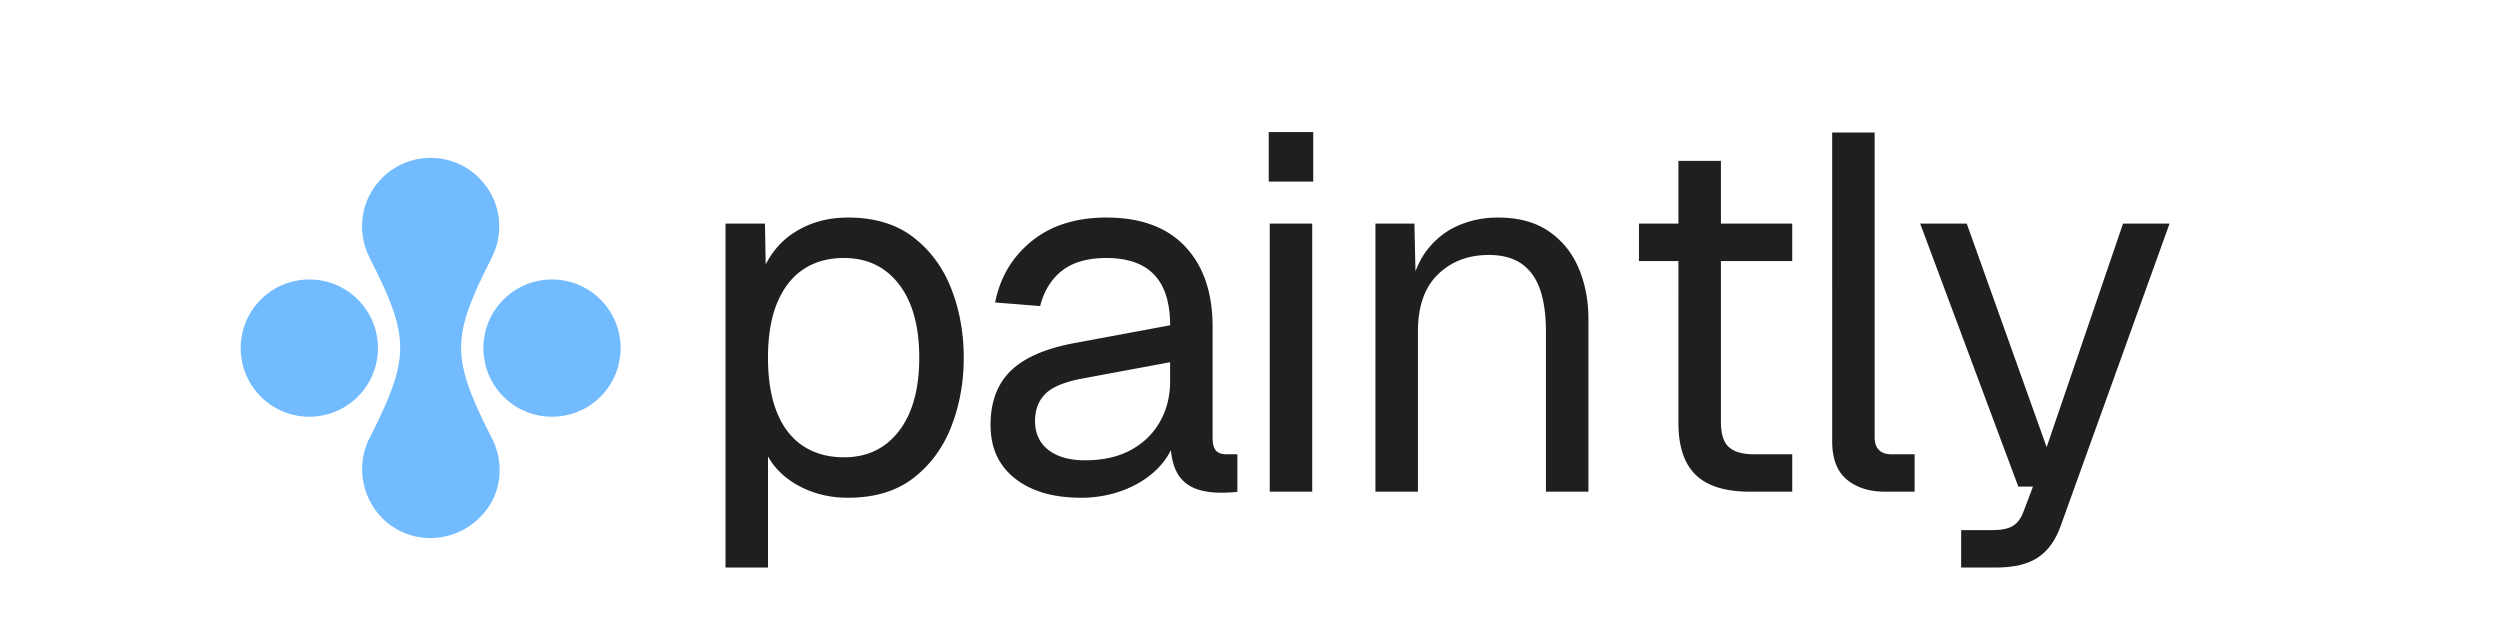
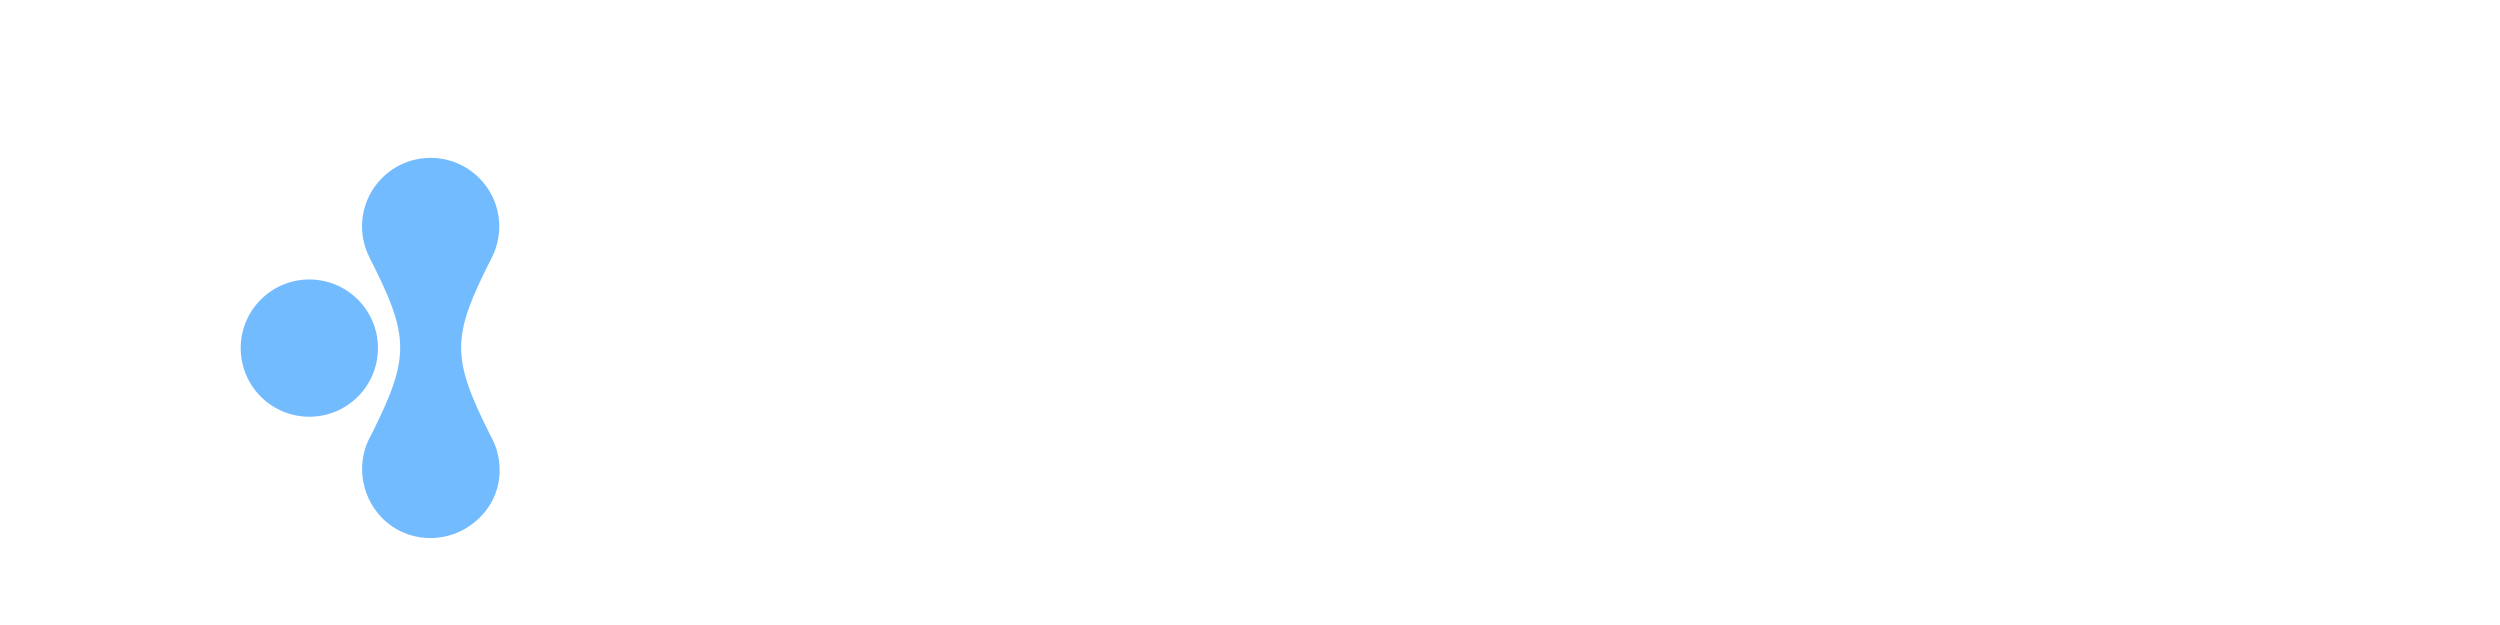
<svg xmlns="http://www.w3.org/2000/svg" width="1200" height="300" version="1.0" viewBox="0 0 900 225">
  <defs>
    <clipPath id="b">
-       <path d="M445 80h90.68v125H445Zm0 0" />
-     </clipPath>
+       </clipPath>
    <clipPath id="a">
-       <path d="M0 0h536v225H0z" />
-     </clipPath>
+       </clipPath>
  </defs>
  <g clip-path="url(#a)" transform="translate(246)">
    <path fill="#1f1f1f" d="M15.18 204.318V80.489h14.204l.375 20.766-2.188-1.094c2.426-7.164 6.461-12.597 12.11-16.297 5.644-3.695 12.172-5.546 19.578-5.546 9.582 0 17.437 2.37 23.562 7.109 6.133 4.73 10.688 10.918 13.657 18.562 2.976 7.649 4.468 15.903 4.468 24.766 0 8.856-1.492 17.11-4.468 24.766-2.969 7.648-7.524 13.84-13.657 18.578-6.125 4.73-13.98 7.094-23.562 7.094-4.98 0-9.625-.852-13.938-2.547-4.312-1.696-7.96-4.063-10.937-7.094-2.969-3.04-5-6.625-6.094-10.75l2.188-2.563v48.079Zm42.61-39.688c8.375 0 14.988-3.156 19.844-9.469 4.863-6.312 7.297-15.113 7.297-26.406 0-11.289-2.434-20.094-7.297-26.406-4.856-6.313-11.469-9.469-19.844-9.469-5.586 0-10.414 1.34-14.484 4.016-4.063 2.668-7.219 6.672-9.469 12.015-2.242 5.336-3.36 11.95-3.36 19.844 0 7.887 1.094 14.5 3.282 19.844 2.187 5.344 5.344 9.355 9.469 12.031 4.125 2.668 8.976 4 14.562 4Zm85.405 14.563c-9.961 0-17.883-2.305-23.766-6.922-5.887-4.614-8.828-11.047-8.828-19.297 0-8.258 2.426-14.754 7.281-19.485 4.852-4.738 12.563-8.078 23.125-10.015l34.235-6.375c0-8.133-1.914-14.203-5.735-18.203-3.824-4.008-9.558-6.016-17.203-6.016-6.68 0-11.96 1.492-15.844 4.469-3.886 2.969-6.558 7.246-8.015 12.828l-16.203-1.281c1.812-9.102 6.207-16.473 13.187-22.11 6.988-5.644 15.946-8.468 26.875-8.468 12.375 0 21.836 3.492 28.39 10.468 6.563 6.98 9.845 16.602 9.845 28.86v39.875c0 2.187.39 3.742 1.171 4.656.79.906 2.098 1.36 3.922 1.36h3.828v13.468c-.492.125-1.28.211-2.375.266a60.156 60.156 0 0 1-3.453.093c-4.375 0-7.93-.695-10.656-2.093-2.73-1.395-4.703-3.578-5.922-6.547-1.21-2.977-1.812-6.895-1.812-11.75l1.812.36c-.844 4.136-2.906 7.874-6.187 11.218-3.274 3.336-7.34 5.945-12.203 7.828-4.856 1.875-10.012 2.813-15.47 2.813Zm1.453-13.485c6.437 0 11.93-1.238 16.484-3.719 4.551-2.488 8.04-5.89 10.47-10.203 2.425-4.312 3.64-9.14 3.64-14.484v-6.906l-31.328 5.828c-6.555 1.21-11.075 3.058-13.563 5.547-2.492 2.492-3.734 5.734-3.734 9.734 0 4.5 1.61 7.996 4.828 10.484 3.219 2.48 7.617 3.72 13.203 3.72Zm66.455 11.297V80.49H226.4v96.516Zm-.359-111.625V47.536h16.016V65.38Zm38.415 111.625V80.49h14.031l.547 24.594-1.828-1.64c1.219-5.707 3.344-10.41 6.375-14.11 3.031-3.707 6.703-6.469 11.015-8.281 4.313-1.82 8.957-2.734 13.938-2.734 7.394 0 13.488 1.64 18.281 4.921 4.8 3.274 8.383 7.668 10.75 13.188 2.375 5.523 3.563 11.684 3.563 18.484v62.094h-15.297v-57.719c0-5.945-.7-10.953-2.094-15.015-1.398-4.07-3.617-7.172-6.656-9.297-3.031-2.125-6.977-3.188-11.828-3.188-7.407 0-13.512 2.34-18.313 7.016-4.793 4.668-7.187 11.496-7.187 20.484v57.72Zm134.746 0c-8.742 0-15.203-2-19.39-6-4.188-4.008-6.282-10.266-6.282-18.766V57.911h15.297v93.97c0 4.366.969 7.401 2.906 9.108 1.945 1.7 4.922 2.547 8.922 2.547h13.844v13.47ZM344.03 93.974V80.489h55.172v13.485Zm88.488 83.031c-5.586 0-10.137-1.453-13.656-4.36-3.524-2.913-5.281-7.53-5.281-13.843V47.724h15.297V157.52c0 1.937.515 3.43 1.546 4.468 1.032 1.032 2.52 1.547 4.47 1.547h8.374v13.47Zm0 0" />
    <g clip-path="url(#b)">
-       <path fill="#1f1f1f" d="M460.012 204.318v-13.47h11.109c3.406 0 5.926-.515 7.562-1.546 1.633-1.031 2.88-2.703 3.735-5.016l3.453-9.11h-5.281L445.262 80.49h16.765l28.766 80.485 27.5-80.485h16.75l-39.156 108.72c-1.825 5.218-4.56 9.038-8.204 11.468-3.636 2.426-8.671 3.64-15.109 3.64Zm0 0" />
-     </g>
+       </g>
  </g>
  <path fill="#73bbff" d="M133.023 92.738c14.508 28.457 14.715 35.664.653 63.727-5.531 9.46-4.082 21.867 3.851 29.984v.012c9.578 9.648 25.172 9.656 35.024.004v.004c8.48-8.114 9.383-20.543 3.851-30.008-14.062-28.059-13.855-35.27.653-63.723h-.016c4.754-9.304 3.246-20.875-4.527-28.648-9.649-9.653-25.297-9.688-34.946-.04-7.773 7.774-9.28 19.384-4.527 28.688Zm0 0" />
-   <path fill="#73bbff" d="M93.887 142.79c9.648 9.651 25.293 9.651 34.945 0 9.648-9.65 9.648-25.294 0-34.946-9.652-9.649-25.297-9.649-34.945 0-9.653 9.652-9.653 25.297 0 34.945Zm87.359 0c9.652 9.651 25.297 9.651 34.945 0 9.653-9.65 9.653-25.294 0-34.946-9.648-9.649-25.293-9.649-34.945 0-9.648 9.652-9.648 25.297 0 34.945Zm0 0" />
+   <path fill="#73bbff" d="M93.887 142.79c9.648 9.651 25.293 9.651 34.945 0 9.648-9.65 9.648-25.294 0-34.946-9.652-9.649-25.297-9.649-34.945 0-9.653 9.652-9.653 25.297 0 34.945Zm87.359 0Zm0 0" />
</svg>